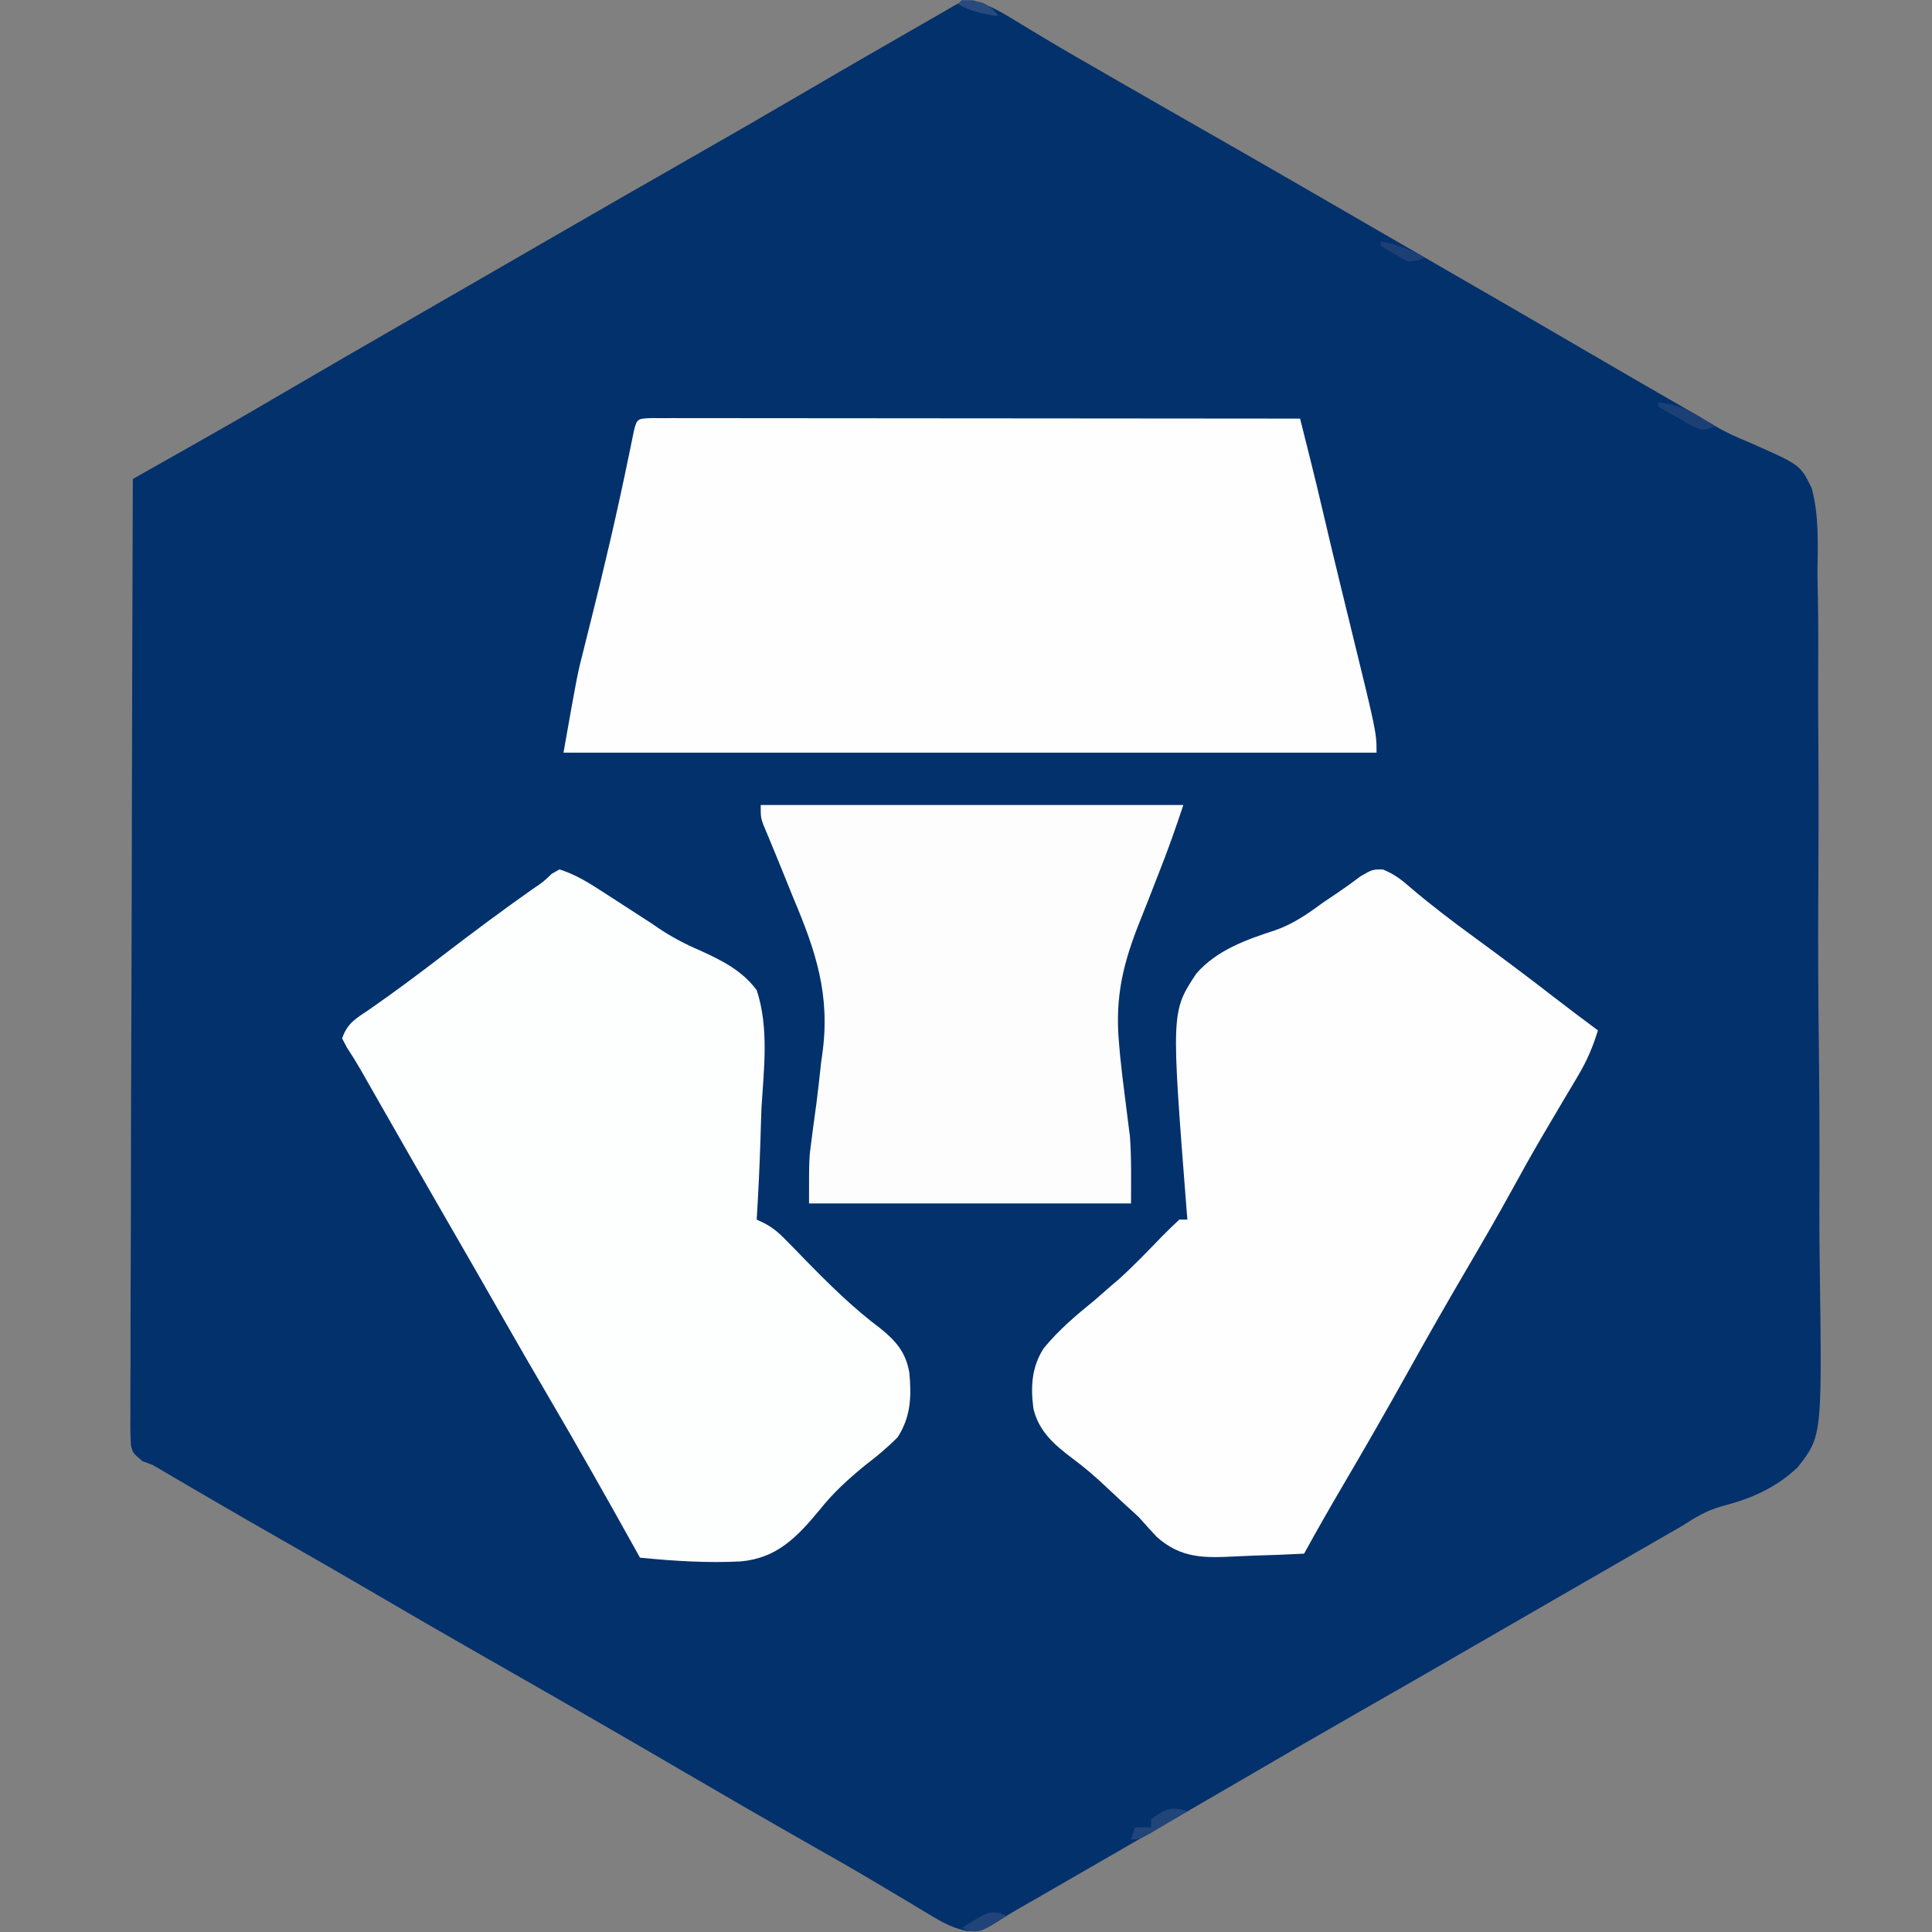
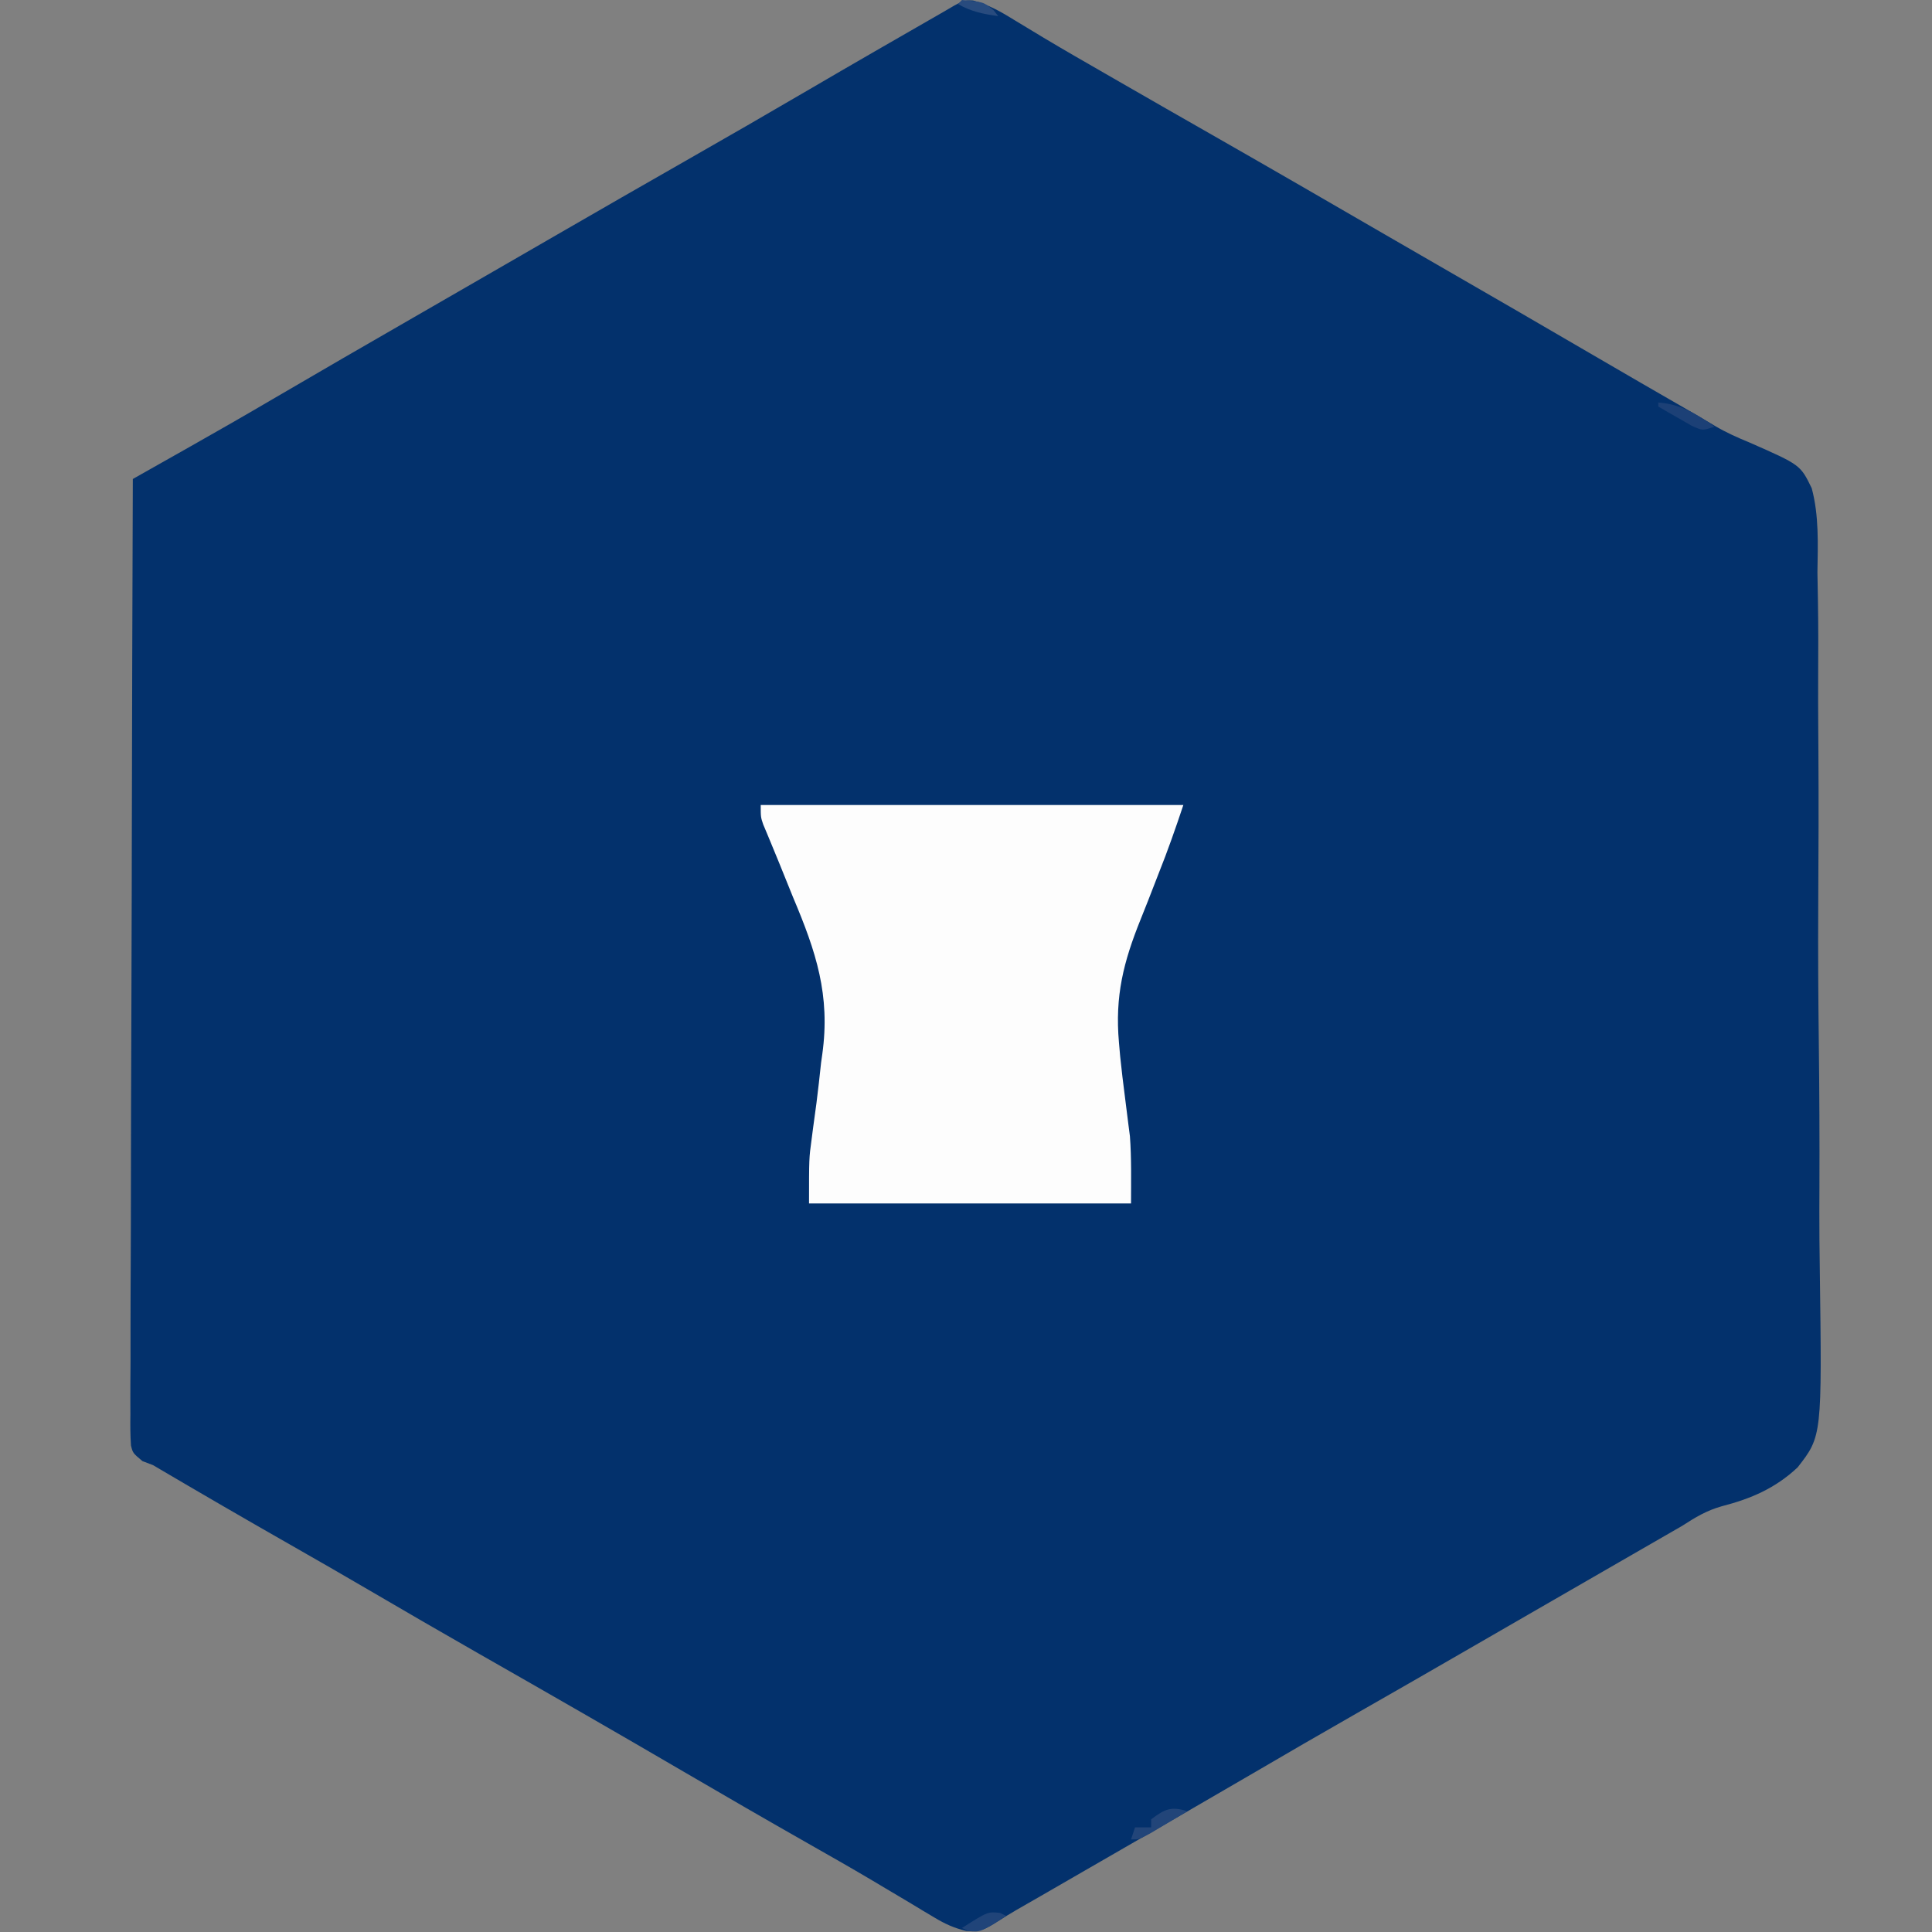
<svg xmlns="http://www.w3.org/2000/svg" version="1.1" width="480" height="480">
  <rect width="100%" height="100%" fill="#808080" stroke="none" />
  <path d="M0 0 C3.937 1.064 7.086 2.875 10.516 5.008 C12.025 5.921 13.536 6.832 15.047 7.742 C15.874 8.243 16.702 8.744 17.555 9.26 C22.671 12.323 27.847 15.284 33.016 18.258 C34.694 19.225 34.694 19.225 36.405 20.211 C44.022 24.6 51.652 28.966 59.288 33.322 C74.568 42.044 89.792 50.865 105.015 59.687 C109.464 62.264 113.916 64.835 118.371 67.402 C130.004 74.106 141.622 80.832 153.214 87.606 C161.65 92.532 170.108 97.419 178.572 102.295 C180.558 103.439 182.532 104.604 184.493 105.791 C187.248 107.396 190.037 108.643 192.987 109.849 C205.563 115.38 205.563 115.38 208.383 121.18 C210.219 128.029 209.907 135.091 209.803 142.124 C209.837 144.488 209.879 146.851 209.929 149.214 C210.036 155.612 210.024 162.005 209.982 168.404 C209.965 172.406 209.976 176.407 210.003 180.409 C210.007 181.075 210.012 181.742 210.016 182.428 C210.025 183.781 210.034 185.135 210.043 186.489 C210.123 199.16 210.083 211.829 210.004 224.5 C209.935 236.067 210.007 247.629 210.146 259.195 C210.288 271.1 210.341 283.002 210.296 294.907 C210.292 296.256 210.287 297.606 210.283 298.955 C210.28 299.619 210.278 300.282 210.276 300.966 C210.266 305.619 210.314 310.269 210.384 314.921 C210.945 356.671 210.945 356.671 204.881 364.449 C199.337 369.639 193.327 372.221 186.043 374.106 C182.253 375.166 179.442 376.875 176.148 379.004 C174.23 380.11 172.31 381.215 170.391 382.32 C168.206 383.579 166.021 384.839 163.836 386.098 C162.751 386.723 161.666 387.348 160.548 387.992 C155.119 391.12 149.692 394.251 144.266 397.383 C142.105 398.629 139.945 399.875 137.785 401.121 C133.386 403.659 128.988 406.198 124.59 408.738 C114.619 414.496 104.644 420.245 94.641 425.945 C86.246 430.73 77.895 435.587 69.554 440.463 C58.938 446.666 48.286 452.806 37.631 458.943 C34.117 460.969 30.603 462.996 27.09 465.023 C26.5 465.364 25.91 465.705 25.302 466.056 C22.469 467.691 19.636 469.326 16.803 470.961 C14.818 472.106 12.829 473.248 10.838 474.384 C9.268 475.299 7.714 476.241 6.189 477.229 C3.369 479.032 1.762 479.925 -1.627 479.64 C-4.726 478.885 -6.866 477.924 -9.586 476.285 C-10.505 475.739 -11.424 475.193 -12.371 474.631 C-13.357 474.033 -14.343 473.436 -15.359 472.82 C-17.517 471.536 -19.676 470.254 -21.836 468.973 C-22.964 468.301 -24.092 467.629 -25.255 466.937 C-30.454 463.855 -35.711 460.874 -40.966 457.888 C-51.284 452.023 -61.561 446.089 -71.806 440.097 C-88.686 430.227 -105.645 420.496 -122.632 410.81 C-131.837 405.559 -141.003 400.244 -150.149 394.89 C-156.489 391.183 -162.851 387.516 -169.234 383.883 C-180.786 377.306 -192.28 370.628 -203.734 363.883 C-205.029 363.391 -205.029 363.391 -206.349 362.89 C-208.734 360.883 -208.734 360.883 -209.192 359.021 C-209.369 356.447 -209.376 353.915 -209.336 351.335 C-209.34 350.344 -209.344 349.353 -209.349 348.332 C-209.357 344.997 -209.329 341.663 -209.302 338.327 C-209.301 335.943 -209.301 333.558 -209.304 331.173 C-209.306 325.36 -209.284 319.548 -209.252 313.735 C-209.216 306.972 -209.209 300.209 -209.203 293.446 C-209.192 281.385 -209.159 269.324 -209.112 257.263 C-209.066 245.546 -209.03 233.829 -209.009 222.112 C-209.008 221.39 -209.006 220.667 -209.005 219.923 C-208.999 216.301 -208.992 212.679 -208.986 209.056 C-208.934 178.998 -208.846 148.941 -208.734 118.883 C-207.741 118.322 -207.741 118.322 -206.727 117.75 C-203.7 116.04 -200.673 114.331 -197.646 112.621 C-196.604 112.032 -195.562 111.444 -194.489 110.838 C-187.601 106.947 -180.74 103.018 -173.922 99.008 C-162.316 92.212 -150.67 85.487 -139.017 78.774 C-134.67 76.27 -130.325 73.763 -125.98 71.256 C-122.729 69.38 -119.478 67.504 -116.227 65.629 C-111.918 63.144 -107.611 60.656 -103.305 58.168 C-92.681 52.031 -82.046 45.913 -71.388 39.835 C-61.133 33.986 -50.906 28.091 -40.718 22.128 C-35.343 18.984 -29.961 15.854 -24.566 12.746 C-23.968 12.401 -23.37 12.057 -22.754 11.702 C-19.844 10.026 -16.933 8.352 -14.021 6.679 C-12.982 6.081 -11.942 5.483 -10.871 4.867 C-9.95 4.338 -9.03 3.81 -8.081 3.265 C-2.365 -0.101 -2.365 -0.101 0 0 Z " fill="#03316C" transform="translate(241.734,0.117)" />
-   <path d="M0 0 C1.208 0.001 2.417 0.002 3.662 0.003 C4.333 0.002 5.003 0.001 5.694 0 C7.957 -0.001 10.221 0.004 12.484 0.01 C14.1 0.01 15.716 0.01 17.332 0.009 C21.732 0.009 26.133 0.015 30.533 0.022 C35.127 0.028 39.721 0.028 44.315 0.03 C53.02 0.033 61.725 0.041 70.43 0.051 C80.338 0.062 90.246 0.068 100.154 0.073 C120.541 0.083 140.929 0.101 161.316 0.123 C161.947 2.635 162.577 5.146 163.206 7.658 C163.382 8.359 163.559 9.06 163.74 9.782 C164.888 14.366 165.993 18.958 167.066 23.561 C168.426 29.396 169.822 35.223 171.241 41.045 C171.415 41.759 171.589 42.473 171.769 43.209 C172.477 46.118 173.186 49.027 173.899 51.934 C180.316 78.11 180.316 78.11 180.316 83.123 C113.656 83.123 46.996 83.123 -21.684 83.123 C-18.245 63.636 -18.245 63.636 -16.634 57.354 C-16.454 56.631 -16.275 55.909 -16.09 55.165 C-15.713 53.65 -15.334 52.136 -14.953 50.622 C-11.501 36.899 -8.293 23.15 -5.449 9.288 C-5.227 8.218 -5.006 7.148 -4.778 6.045 C-4.589 5.113 -4.4 4.18 -4.206 3.22 C-3.434 0.116 -3.285 0.151 0 0 Z " fill="#FEFEFE" transform="translate(161.684,103.877)" />
-   <path d="M0 0 C3.802 1.205 6.956 3.113 10.289 5.273 C11.315 5.935 12.341 6.596 13.398 7.277 C14.463 7.97 15.528 8.662 16.625 9.375 C18.7 10.717 20.776 12.058 22.852 13.398 C23.386 13.765 23.921 14.131 24.471 14.509 C27.882 16.808 31.241 18.579 35.031 20.188 C40.443 22.674 45.383 25.133 49 30 C52.084 39.326 50.781 49.611 50.188 59.25 C50.081 61.941 50.004 64.632 49.928 67.324 C49.719 73.89 49.402 80.443 49 87 C49.623 87.297 50.246 87.595 50.888 87.901 C53.262 89.136 54.746 90.533 56.609 92.449 C57.619 93.475 57.619 93.475 58.648 94.521 C59.342 95.236 60.035 95.951 60.75 96.688 C66.769 102.861 72.83 108.884 79.75 114.055 C83.65 117.21 86.05 120.015 86.918 125.004 C87.48 130.95 87.305 135.975 84.02 141.074 C81.477 143.648 78.872 145.801 76 148 C71.773 151.44 67.975 154.899 64.59 159.184 C59.07 165.82 54.125 171.073 45.122 171.922 C36.738 172.369 28.346 171.823 20 171 C19.649 170.368 19.298 169.737 18.937 169.086 C11.787 156.227 4.551 143.433 -2.889 130.74 C-6.61 124.39 -10.294 118.02 -13.938 111.625 C-18.349 103.881 -22.791 96.154 -27.25 88.438 C-33.472 77.67 -39.652 66.879 -45.81 56.074 C-46.445 54.96 -47.08 53.847 -47.734 52.699 C-48.294 51.718 -48.853 50.736 -49.429 49.725 C-50.485 47.894 -51.599 46.094 -52.767 44.331 C-53.174 43.562 -53.581 42.793 -54 42 C-52.716 38.148 -50.472 36.986 -47.25 34.812 C-40.86 30.384 -34.664 25.737 -28.5 21 C-21.33 15.501 -14.102 10.121 -6.715 4.918 C-4.028 3.106 -4.028 3.106 -1.941 1.113 C-0.98 0.562 -0.98 0.562 0 0 Z " fill="#FDFEFE" transform="translate(139,216)" />
-   <path d="M0 0 C2.879 1.169 4.704 2.611 7.039 4.668 C12.131 8.989 17.395 12.982 22.789 16.918 C29.481 21.81 36.104 26.77 42.656 31.848 C46.213 34.598 49.808 37.294 53.414 39.98 C52.17 44.045 50.683 47.535 48.508 51.184 C47.934 52.154 47.361 53.125 46.77 54.125 C46.157 55.15 45.545 56.175 44.914 57.23 C43.631 59.401 42.35 61.573 41.07 63.746 C40.129 65.344 40.129 65.344 39.168 66.975 C36.853 70.942 34.622 74.952 32.414 78.98 C28.611 85.903 24.662 92.731 20.664 99.543 C15.817 107.803 11.071 116.112 6.414 124.48 C1.099 134.033 -4.341 143.504 -9.881 152.928 C-13.195 158.57 -16.44 164.243 -19.586 169.98 C-23.817 170.205 -28.046 170.367 -32.281 170.475 C-33.717 170.52 -35.153 170.581 -36.587 170.659 C-44.22 171.067 -50.175 171.222 -56.195 165.812 C-57.686 164.227 -59.153 162.618 -60.586 160.98 C-61.704 159.925 -62.834 158.883 -63.984 157.863 C-65.526 156.441 -67.059 155.012 -68.581 153.569 C-71.314 150.994 -74.05 148.587 -77.082 146.367 C-81.596 142.954 -85.446 139.681 -86.824 134.004 C-87.555 128.602 -87.294 123.636 -84.288 118.962 C-80.561 114.403 -76.146 110.676 -71.586 106.98 C-70.228 105.797 -68.873 104.61 -67.523 103.418 C-66.932 102.92 -66.34 102.423 -65.73 101.91 C-61.976 98.532 -58.483 94.879 -54.976 91.246 C-53.549 89.788 -52.071 88.379 -50.586 86.98 C-49.926 86.98 -49.266 86.98 -48.586 86.98 C-48.641 86.302 -48.697 85.623 -48.754 84.924 C-52.629 35.365 -52.629 35.365 -46.374 25.872 C-41.305 20.033 -33.9 17.408 -26.724 15.088 C-22.235 13.503 -18.703 11.034 -14.898 8.23 C-13.794 7.48 -12.686 6.735 -11.574 5.996 C-9.511 4.605 -7.489 3.152 -5.504 1.652 C-2.586 -0.02 -2.586 -0.02 0 0 Z " fill="#FEFEFE" transform="translate(343.586,216.02)" />
  <path d="M0 0 C34.65 0 69.3 0 105 0 C103.079 5.764 101.113 11.384 98.863 17.008 C97.979 19.274 97.099 21.541 96.219 23.809 C95.618 25.345 95.008 26.879 94.389 28.409 C90.119 39.009 87.977 47.446 89 59 C89.151 60.727 89.151 60.727 89.306 62.49 C89.652 65.877 90.062 69.249 90.5 72.625 C90.789 74.866 91.07 77.108 91.344 79.352 C91.532 80.803 91.532 80.803 91.725 82.284 C92.136 87.841 92 93.427 92 99 C65.6 99 39.2 99 12 99 C12 87.772 12 87.772 12.621 83.223 C12.752 82.213 12.883 81.203 13.018 80.162 C13.293 78.131 13.569 76.099 13.846 74.068 C14.279 70.716 14.638 67.36 15 64 C15.097 63.315 15.194 62.63 15.294 61.924 C17.336 47.24 13.751 36.47 8.062 23 C6.907 20.166 5.761 17.328 4.619 14.488 C3.911 12.74 3.193 10.996 2.465 9.256 C2.142 8.477 1.818 7.697 1.485 6.895 C1.197 6.212 0.91 5.53 0.614 4.827 C0 3 0 3 0 0 Z " fill="#FDFDFD" transform="translate(189,200)" />
  <path d="M0 0 C-1.955 1.172 -3.914 2.337 -5.875 3.5 C-6.966 4.15 -8.056 4.799 -9.18 5.469 C-12 7 -12 7 -14 7 C-13.67 6.01 -13.34 5.02 -13 4 C-11.68 4 -10.36 4 -9 4 C-9 3.34 -9 2.68 -9 2 C-5.592 -0.556 -4.035 -1.285 0 0 Z " fill="#224579" transform="translate(295,450)" />
  <path d="M0 0 C5.706 0.428 9.411 2.843 14 6 C11 7 11 7 8.301 5.785 C7.315 5.217 6.329 4.648 5.312 4.062 C4.319 3.497 3.325 2.931 2.301 2.348 C1.542 1.903 0.782 1.458 0 1 C0 0.67 0 0.34 0 0 Z " fill="#1C4076" transform="translate(412,100)" />
  <path d="M0 0 C0.516 0.247 1.031 0.495 1.562 0.75 C-4.838 4.812 -4.838 4.812 -7.875 4.5 C-8.391 4.253 -8.906 4.005 -9.438 3.75 C-3.038 -0.312 -3.038 -0.312 0 0 Z " fill="#204479" transform="translate(248.438,475.25)" />
-   <path d="M0 0 C4.128 0.607 7.332 2.038 11 4 C9.438 4.75 9.438 4.75 7 5 C4.497 3.869 2.33 2.479 0 1 C0 0.67 0 0.34 0 0 Z " fill="#1C3F75" transform="translate(343,60)" />
  <path d="M0 0 C5.359 0.466 5.359 0.466 7.875 2.562 C8.432 3.274 8.432 3.274 9 4 C5.281 3.493 2.265 2.884 -1 1 C-0.67 0.67 -0.34 0.34 0 0 Z " fill="#284B7E" transform="translate(239,0)" />
</svg>